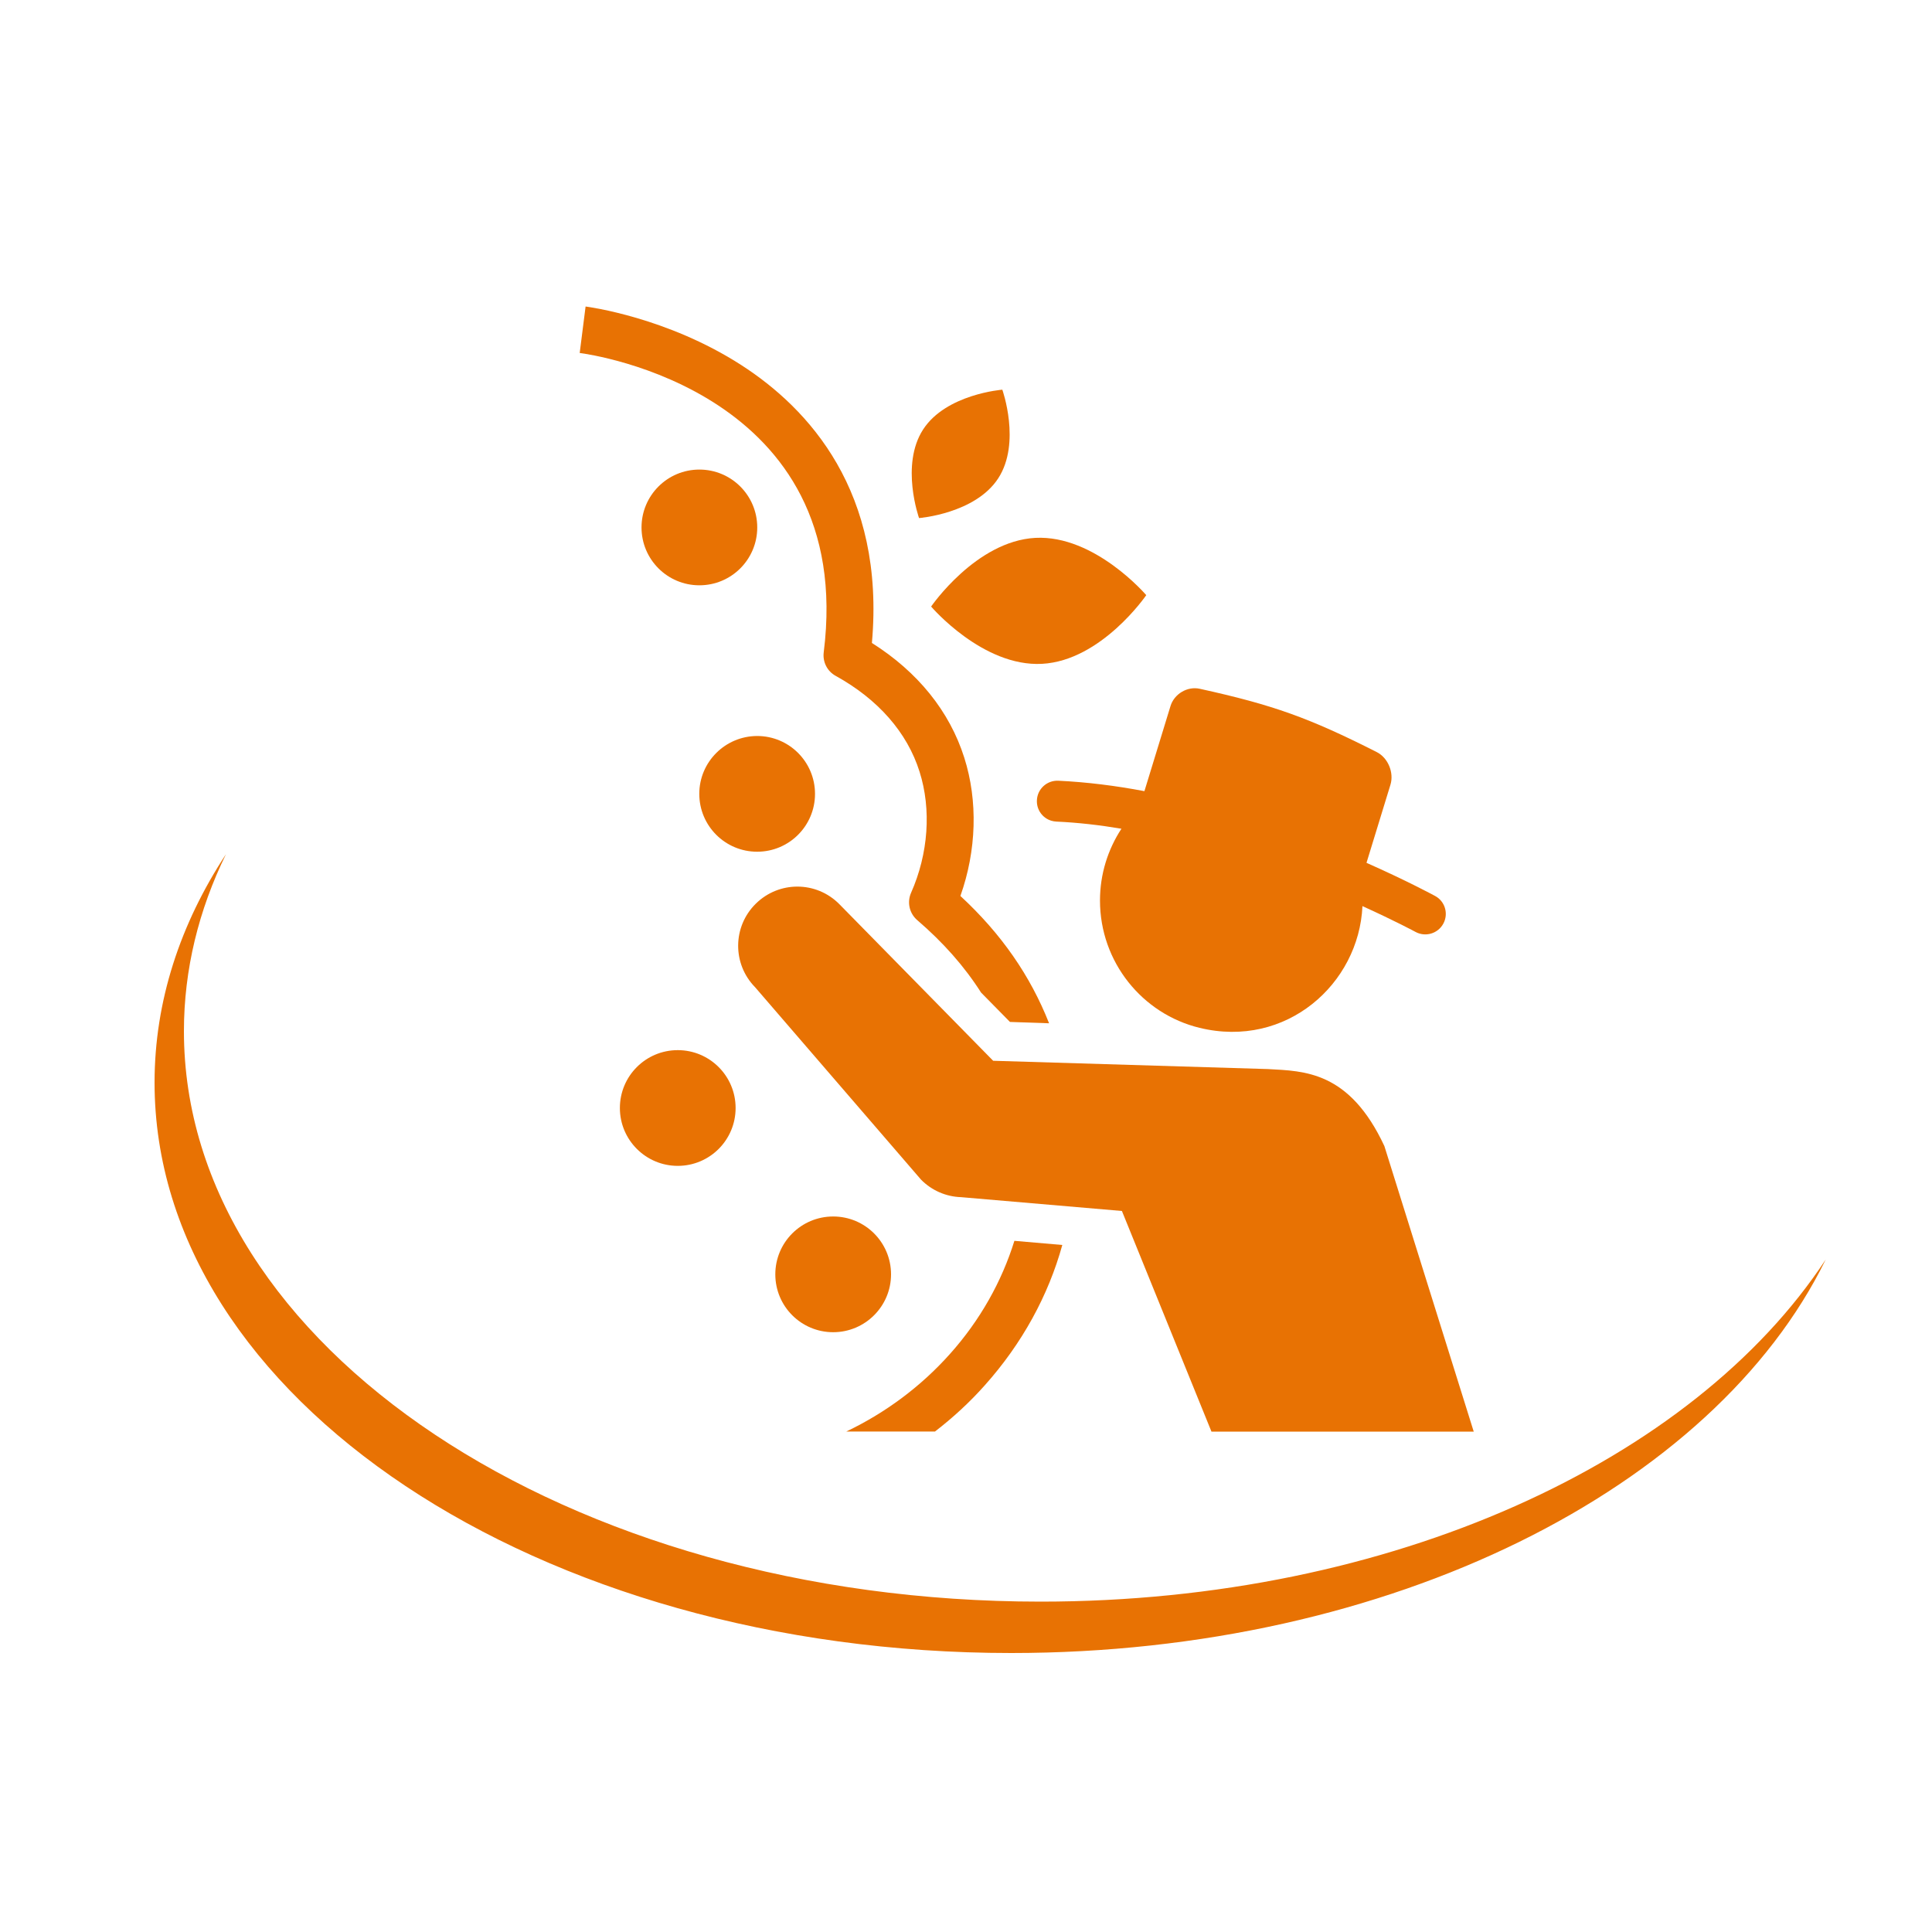
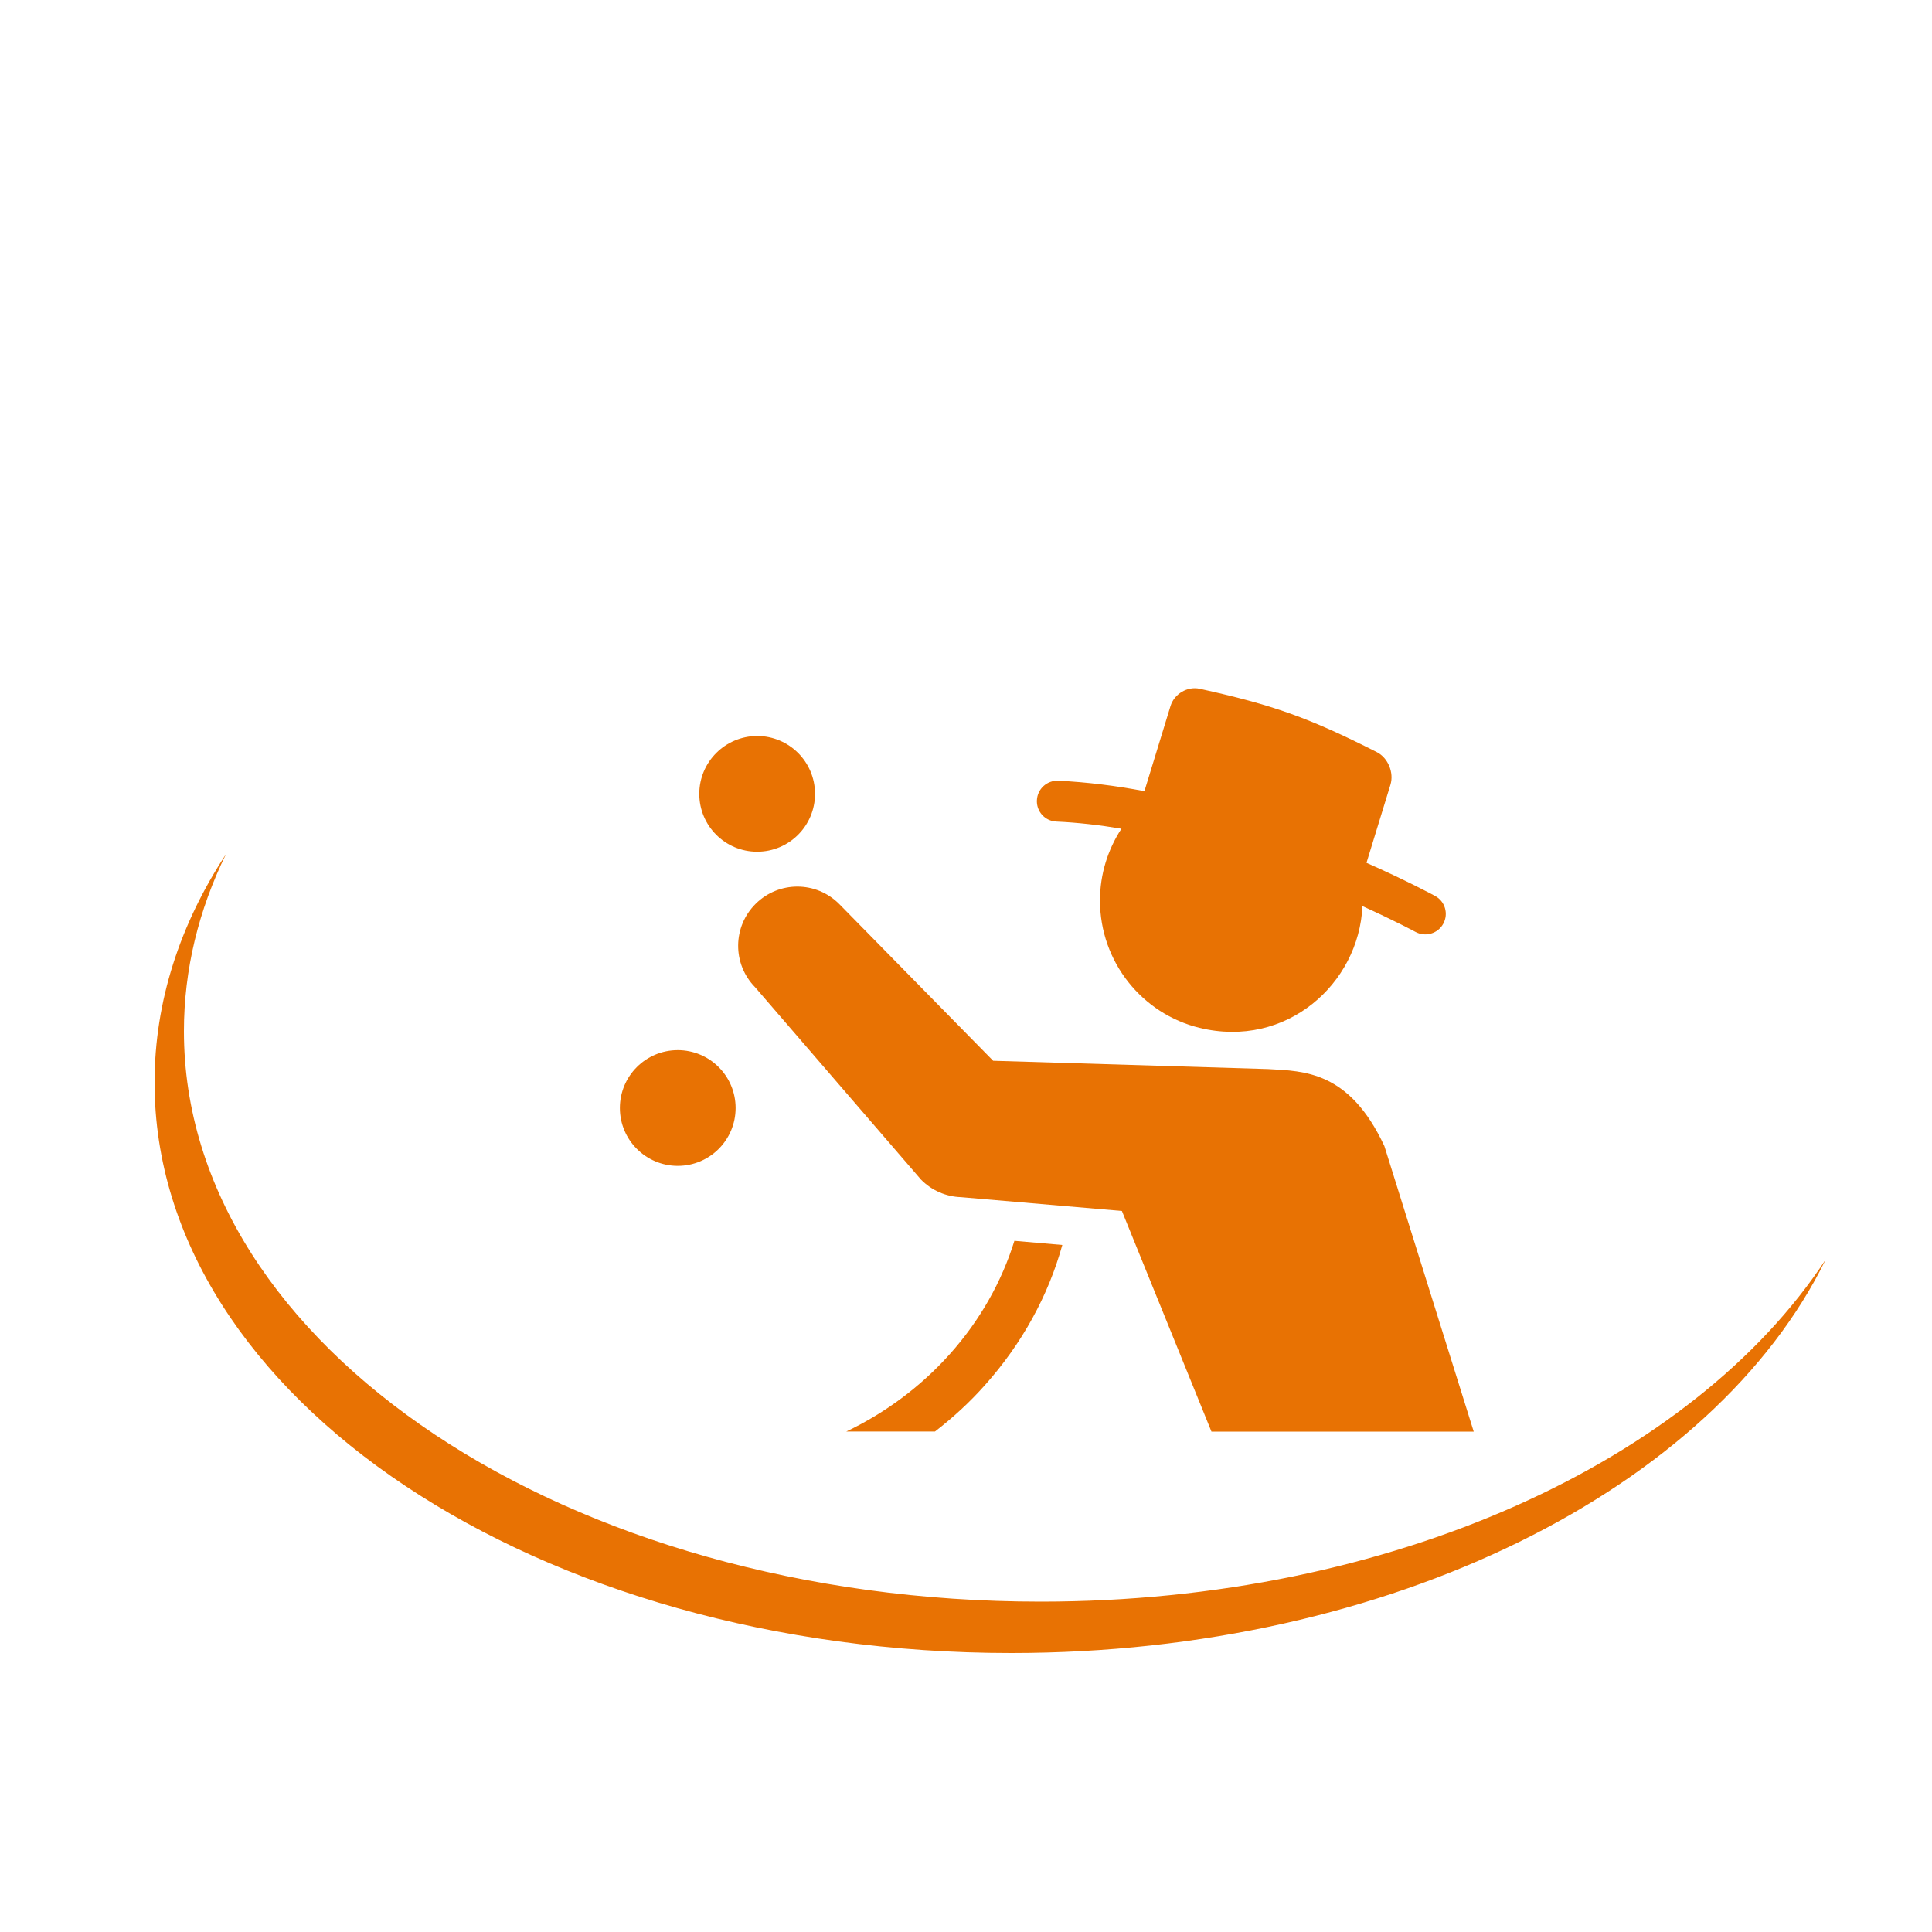
<svg xmlns="http://www.w3.org/2000/svg" version="1.1" id="Calque_1" x="0px" y="0px" viewBox="0 0 200 200" style="enable-background:new 0 0 200 200;" xml:space="preserve">
  <style type="text/css">
	.st0{fill:#E87203;}
</style>
  <g>
    <g>
      <path class="st0" d="M64.17,114.7c0,3.31,2.69,5.99,5.99,5.99c3.31,0,5.99-2.68,5.99-5.99c0-3.31-2.68-5.99-5.99-5.99    C66.85,108.71,64.17,111.39,64.17,114.7z" />
-       <path class="st0" d="M92.24,131.92c0-3.31-2.68-5.99-5.99-5.99c-3.31,0-5.99,2.68-5.99,5.99s2.68,5.99,5.99,5.99    C89.55,137.91,92.24,135.23,92.24,131.92z" />
-       <path class="st0" d="M72.4,48.61c-3.31,0-5.99,2.68-5.99,5.99c0,3.31,2.68,5.99,5.99,5.99c3.31,0,5.99-2.68,5.99-5.99    C78.39,51.29,75.71,48.61,72.4,48.61z" />
      <path class="st0" d="M72.39,82.18c0,3.31,2.68,5.99,5.99,5.99c3.31,0,5.99-2.68,5.99-5.99c0-3.31-2.68-5.99-5.99-5.99    C75.07,76.2,72.39,78.88,72.39,82.18z" />
-       <path class="st0" d="M107.87,68.72c6.15-0.33,10.79-7.11,10.79-7.11s-5.33-6.25-11.48-5.93c-6.15,0.33-10.79,7.11-10.79,7.11    S101.72,69.05,107.87,68.72z" />
-       <path class="st0" d="M103.34,49.51c2.38-3.67,0.42-9.17,0.42-9.17s-5.82,0.45-8.2,4.12c-2.38,3.67-0.42,9.17-0.42,9.17    S100.96,53.18,103.34,49.51z" />
-       <path class="st0" d="M108.6,105.93c-1.94-4.92-4.94-9.26-9.18-13.18c1.67-4.7,1.83-9.83,0.4-14.32c-1.52-4.8-4.82-8.88-9.56-11.87    c1.39-15.64-6.52-24.26-13.54-28.78c-7.68-4.94-15.76-6-16.1-6.05l-0.61,4.81c1.17,0.15,28.66,4,25.26,31    c-0.12,0.98,0.36,1.94,1.23,2.42c4.4,2.43,7.41,5.86,8.69,9.92c1.24,3.91,0.92,8.49-0.88,12.55c-0.43,0.98-0.17,2.12,0.64,2.82    c2.7,2.32,4.89,4.8,6.61,7.5l2.99,3.04L108.6,105.93z" />
      <path class="st0" d="M101.95,143.4c3.86-4.32,6.57-9.28,8.02-14.52l-4.96-0.43c-1.31,4.21-3.54,8.21-6.68,11.72    c-3.02,3.38-6.68,6.09-10.72,8.02h9.18C98.64,146.76,100.38,145.17,101.95,143.4z" />
      <path class="st0" d="M78.17,102.2l17.17,19.91c1.1,1.12,2.58,1.77,4.15,1.82l16.65,1.43l9.27,22.84h27.15l-9.25-29.56    c-3.63-7.78-8.3-7.76-12.04-7.97l-28.46-0.86L86.9,93.61c-1.2-1.22-2.78-1.83-4.36-1.83c-1.55,0-3.1,0.59-4.29,1.76    C75.83,95.91,75.8,99.79,78.17,102.2z" />
      <path class="st0" d="M141.04,93.8c3.35,1.52,5.42,2.63,5.49,2.67c1.03,0.56,2.32,0.18,2.88-0.85c0.56-1.03,0.18-2.32-0.85-2.87    c-0.3-0.16-2.97-1.6-7.1-3.43c0.83-2.72,1.46-4.77,2.48-8.09c0.38-1.25-0.25-2.79-1.43-3.38c-7.01-3.55-10.73-4.88-18.32-6.55    c-1.28-0.28-2.64,0.54-3.02,1.79c-1.1,3.6-1.75,5.71-2.7,8.81c-2.95-0.56-5.95-0.94-8.92-1.08c-1.17-0.05-2.16,0.85-2.21,2.02    c-0.05,0.99,0.59,1.85,1.49,2.12c0.16,0.05,0.34,0.08,0.52,0.09c2.23,0.1,4.49,0.36,6.74,0.74c-1.4,2.14-2.22,4.69-2.22,7.43    c0,6.37,4.38,11.74,10.3,13.18C133.16,108.59,140.68,101.84,141.04,93.8z" />
    </g>
    <g>
      <path class="st0" d="M107.72,165.8c-48.98,0-88.68-26.44-88.68-59.05c0-6.39,1.53-12.55,4.35-18.32    C18.64,95.67,16,103.66,16,112.07c0,32.62,39.7,59.05,88.68,59.05c39.37,0,72.75-17.09,84.32-40.74    C175.31,151.23,144.07,165.8,107.72,165.8z" />
    </g>
  </g>
</svg>